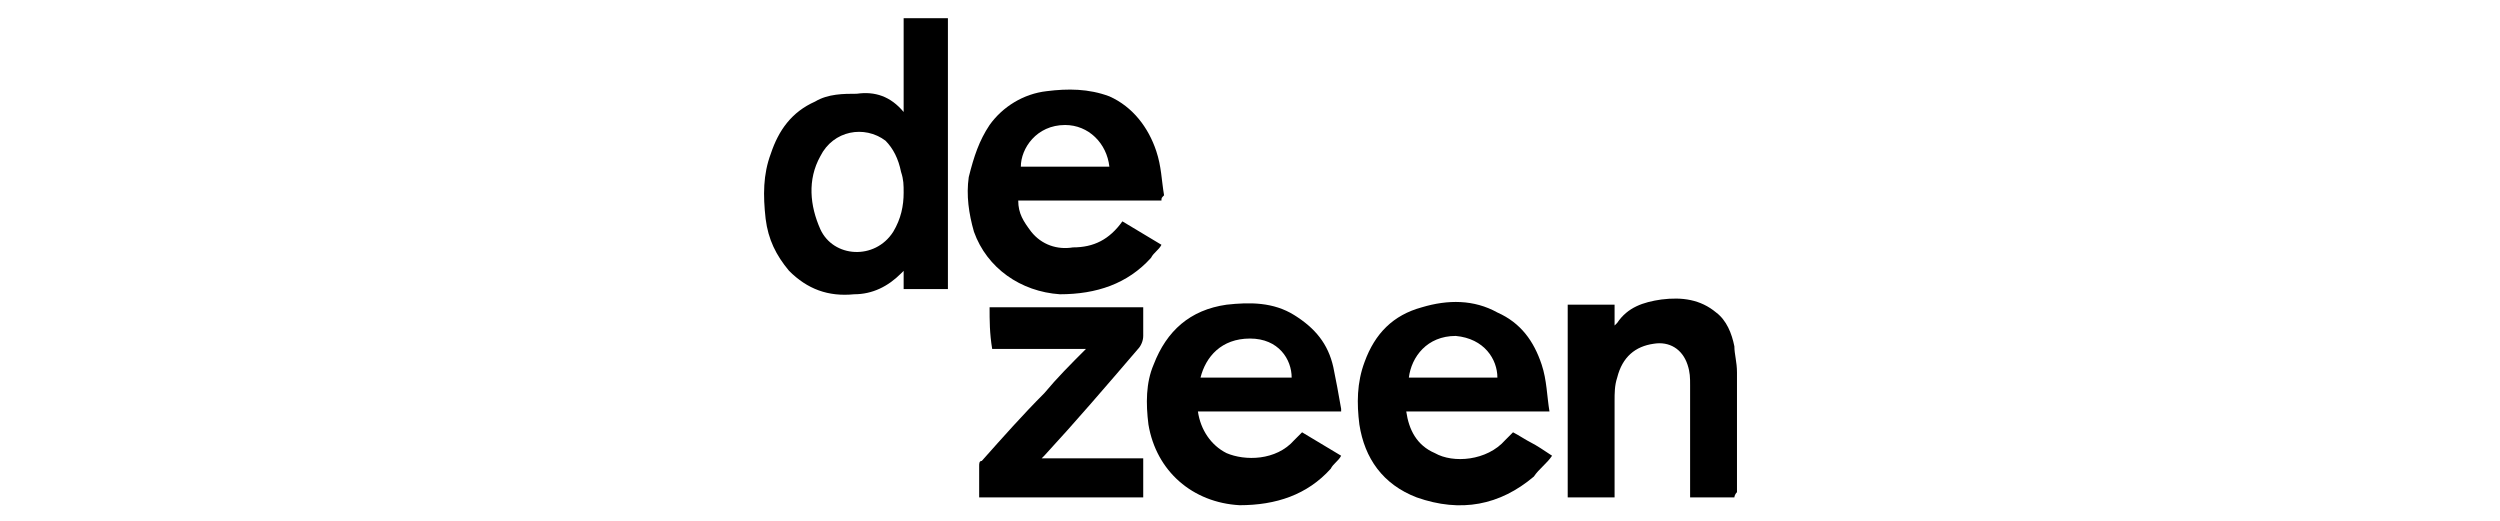
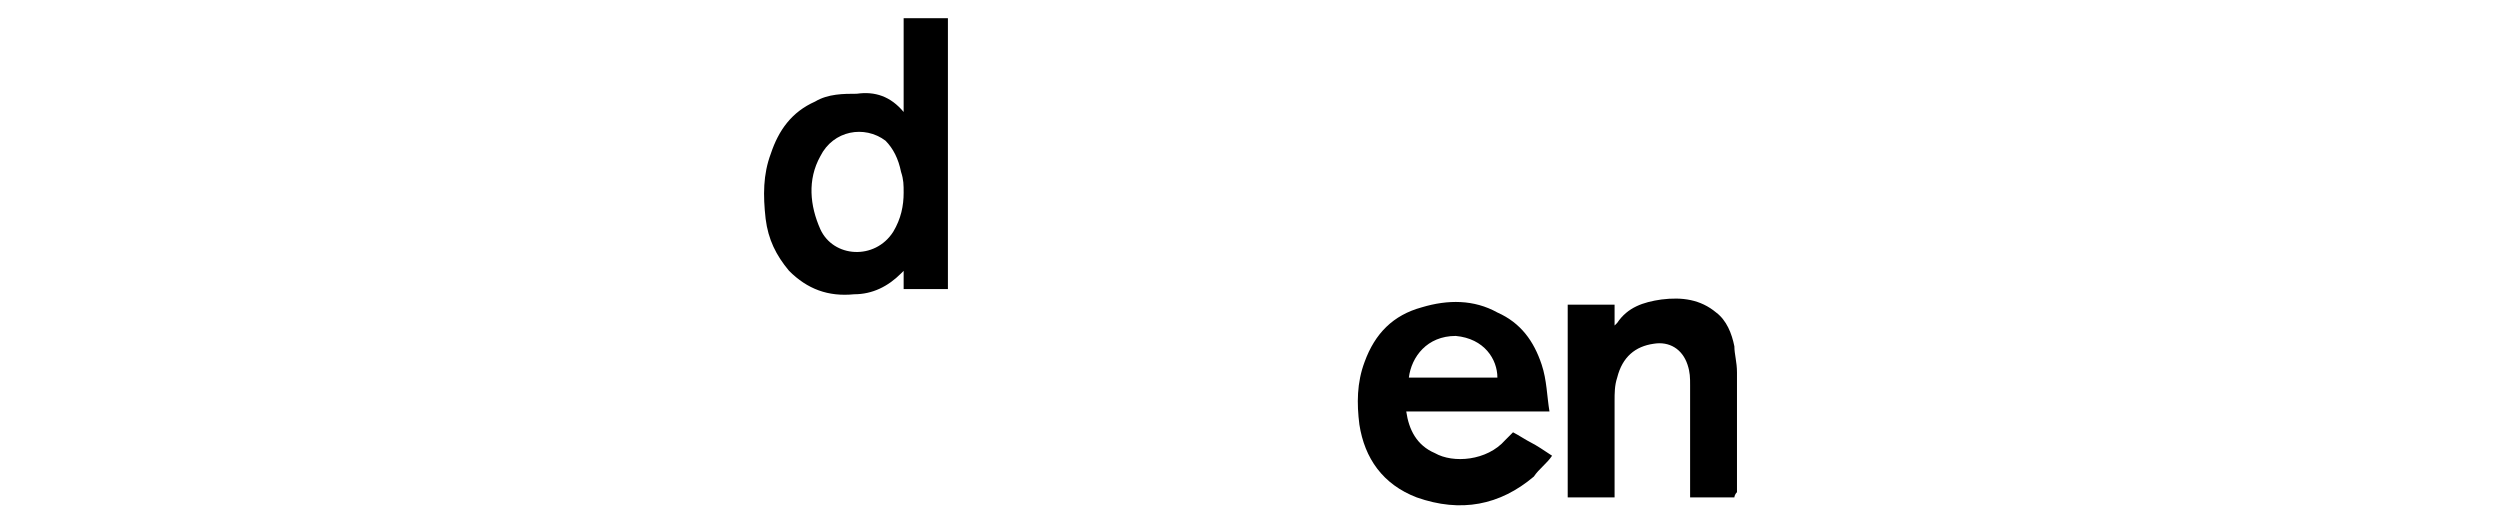
<svg xmlns="http://www.w3.org/2000/svg" version="1.1" id="Layer_1" x="0px" y="0px" width="96px" height="20px" viewBox="0 0 96 20" style="enable-background:new 0 0 96 20;" xml:space="preserve">
  <g id="t6iKIY_1_">
    <g>
      <path d="M34.7,4.3c0-0.6,0-1.2,0-1.8c0-0.6,0-1.2,0-1.8c0.6,0,1.2,0,1.7,0c0,3.5,0,6.9,0,10.4c-0.6,0-1.1,0-1.7,0    c0-0.2,0-0.4,0-0.7c0,0-0.1,0.1-0.1,0.1c-0.5,0.5-1.1,0.8-1.8,0.8c-1,0.1-1.8-0.2-2.5-0.9c-0.5-0.6-0.8-1.2-0.9-2    c-0.1-0.9-0.1-1.7,0.2-2.5c0.3-0.9,0.8-1.6,1.7-2c0.5-0.3,1.1-0.3,1.6-0.3C33.6,3.5,34.2,3.7,34.7,4.3z M34.7,7.4    c0-0.3,0-0.5-0.1-0.8c-0.1-0.5-0.3-0.9-0.6-1.2c-0.8-0.6-2-0.4-2.5,0.6c-0.5,0.9-0.4,1.9,0,2.8c0.5,1.1,2.1,1.2,2.8,0.1    C34.6,8.4,34.7,7.9,34.7,7.4z" />
-       <path d="M51.5,15.8c-1.8,0-3.6,0-5.5,0c0.1,0.7,0.5,1.3,1.1,1.6c0.7,0.3,1.9,0.3,2.6-0.5c0.1-0.1,0.2-0.2,0.3-0.3    c0.5,0.3,1,0.6,1.5,0.9c-0.1,0.2-0.3,0.3-0.4,0.5c-0.9,1-2.1,1.4-3.5,1.4c-1.8-0.1-3.2-1.3-3.5-3.1c-0.1-0.8-0.1-1.6,0.2-2.3    c0.5-1.3,1.4-2.1,2.8-2.3c0.9-0.1,1.8-0.1,2.6,0.4c0.8,0.5,1.3,1.1,1.5,2c0.1,0.5,0.2,1,0.3,1.6C51.5,15.7,51.5,15.7,51.5,15.8z     M49.6,14.5c0-0.7-0.5-1.5-1.6-1.5c-1.1,0-1.7,0.7-1.9,1.5C47.3,14.5,48.4,14.5,49.6,14.5z" />
      <path d="M59.5,15.8c-1.8,0-3.6,0-5.5,0c0.1,0.7,0.4,1.3,1.1,1.6c0.7,0.4,2,0.3,2.7-0.5c0.1-0.1,0.2-0.2,0.3-0.3    c0.2,0.1,0.5,0.3,0.7,0.4c0.2,0.1,0.5,0.3,0.8,0.5c-0.2,0.3-0.5,0.5-0.7,0.8c-1.3,1.1-2.8,1.4-4.5,0.8c-1.3-0.5-2-1.5-2.2-2.8    c-0.1-0.8-0.1-1.6,0.2-2.4c0.4-1.1,1.1-1.8,2.2-2.1c1-0.3,2-0.3,2.9,0.2c0.9,0.4,1.4,1.1,1.7,2c0.2,0.6,0.2,1.2,0.3,1.8    C59.5,15.7,59.5,15.8,59.5,15.8z M57.5,14.5c0-0.7-0.5-1.5-1.6-1.6c-1.1,0-1.7,0.8-1.8,1.6C55.2,14.5,56.4,14.5,57.5,14.5z" />
-       <path d="M44.6,7.7c-1.8,0-3.6,0-5.5,0c0,0.5,0.2,0.8,0.5,1.2c0.4,0.5,1,0.7,1.6,0.6c0.8,0,1.4-0.3,1.9-1c0.5,0.3,1,0.6,1.5,0.9    c-0.1,0.2-0.3,0.3-0.4,0.5c-0.9,1-2.1,1.4-3.5,1.4c-1.5-0.1-2.8-1-3.3-2.4c-0.2-0.7-0.3-1.4-0.2-2.1C37.4,6,37.6,5.4,38,4.8    c0.5-0.7,1.3-1.2,2.2-1.3c0.8-0.1,1.6-0.1,2.4,0.2c0.9,0.4,1.5,1.2,1.8,2.1c0.2,0.6,0.2,1.1,0.3,1.7C44.6,7.6,44.6,7.6,44.6,7.7z     M42.6,6.4c-0.1-0.9-0.8-1.6-1.7-1.6c-1.1,0-1.7,0.9-1.7,1.6C40.4,6.4,41.5,6.4,42.6,6.4z" />
      <path d="M66.6,19.1c-0.6,0-1.2,0-1.7,0c0-0.1,0-0.1,0-0.2c0-1.4,0-2.7,0-4.1c0-0.3,0-0.5-0.1-0.8c-0.2-0.6-0.7-0.9-1.3-0.8    c-0.7,0.1-1.2,0.5-1.4,1.3c-0.1,0.3-0.1,0.6-0.1,0.9c0,1.2,0,2.3,0,3.5c0,0.1,0,0.1,0,0.2c-0.6,0-1.2,0-1.8,0c0-2.5,0-4.9,0-7.4    c0.6,0,1.2,0,1.8,0c0,0.3,0,0.5,0,0.8c0,0,0,0,0,0c0,0,0.1-0.1,0.1-0.1c0.4-0.6,1-0.8,1.7-0.9c0.8-0.1,1.5,0,2.1,0.5    c0.4,0.3,0.6,0.8,0.7,1.3c0,0.3,0.1,0.6,0.1,1c0,1.5,0,3.1,0,4.6C66.6,19,66.6,19.1,66.6,19.1z" />
-       <path d="M38,11.8c2,0,3.9,0,5.9,0c0,0.4,0,0.7,0,1.1c0,0.2-0.1,0.4-0.2,0.5c-1.2,1.4-2.4,2.8-3.6,4.1c0,0,0,0-0.1,0.1    c1.3,0,2.6,0,3.9,0c0,0.5,0,1,0,1.5c-2.1,0-4.2,0-6.3,0c0,0,0-0.1,0-0.1c0-0.4,0-0.7,0-1.1c0-0.1,0-0.2,0.1-0.2    c0.8-0.9,1.6-1.8,2.4-2.6c0.5-0.6,1-1.1,1.6-1.7c-1.2,0-2.4,0-3.6,0C38,12.8,38,12.3,38,11.8z" />
    </g>
  </g>
</svg>